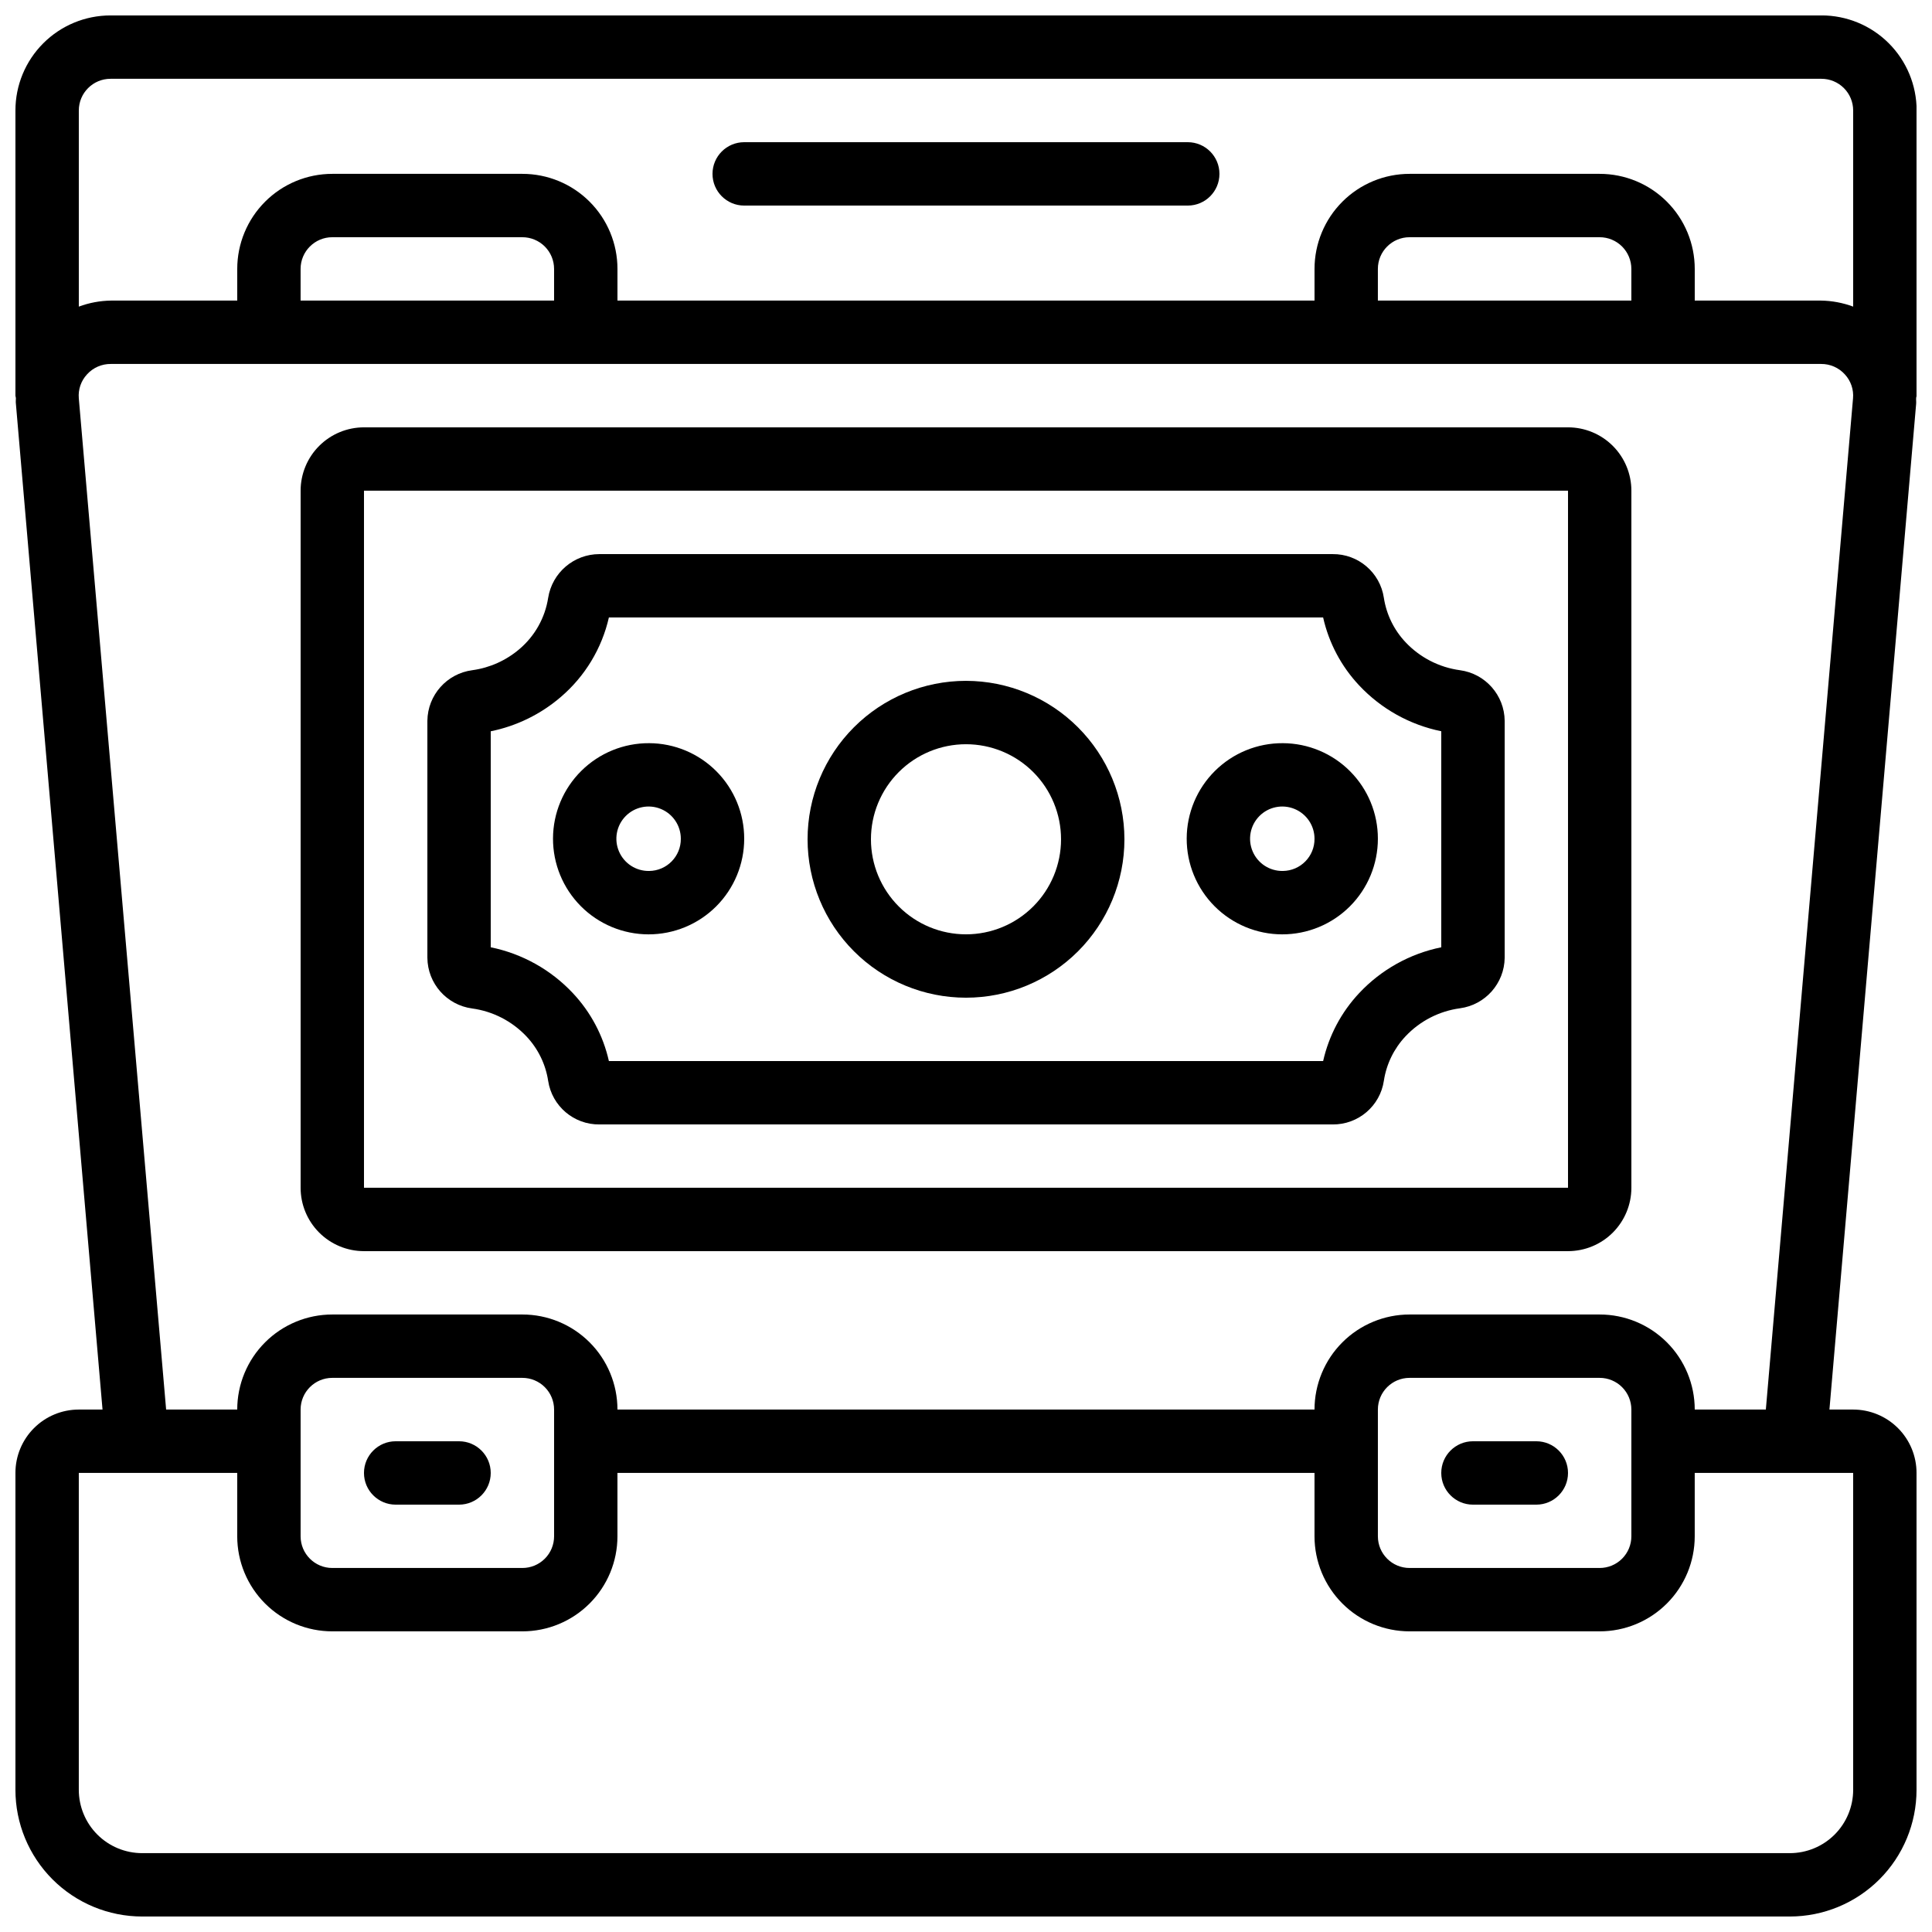
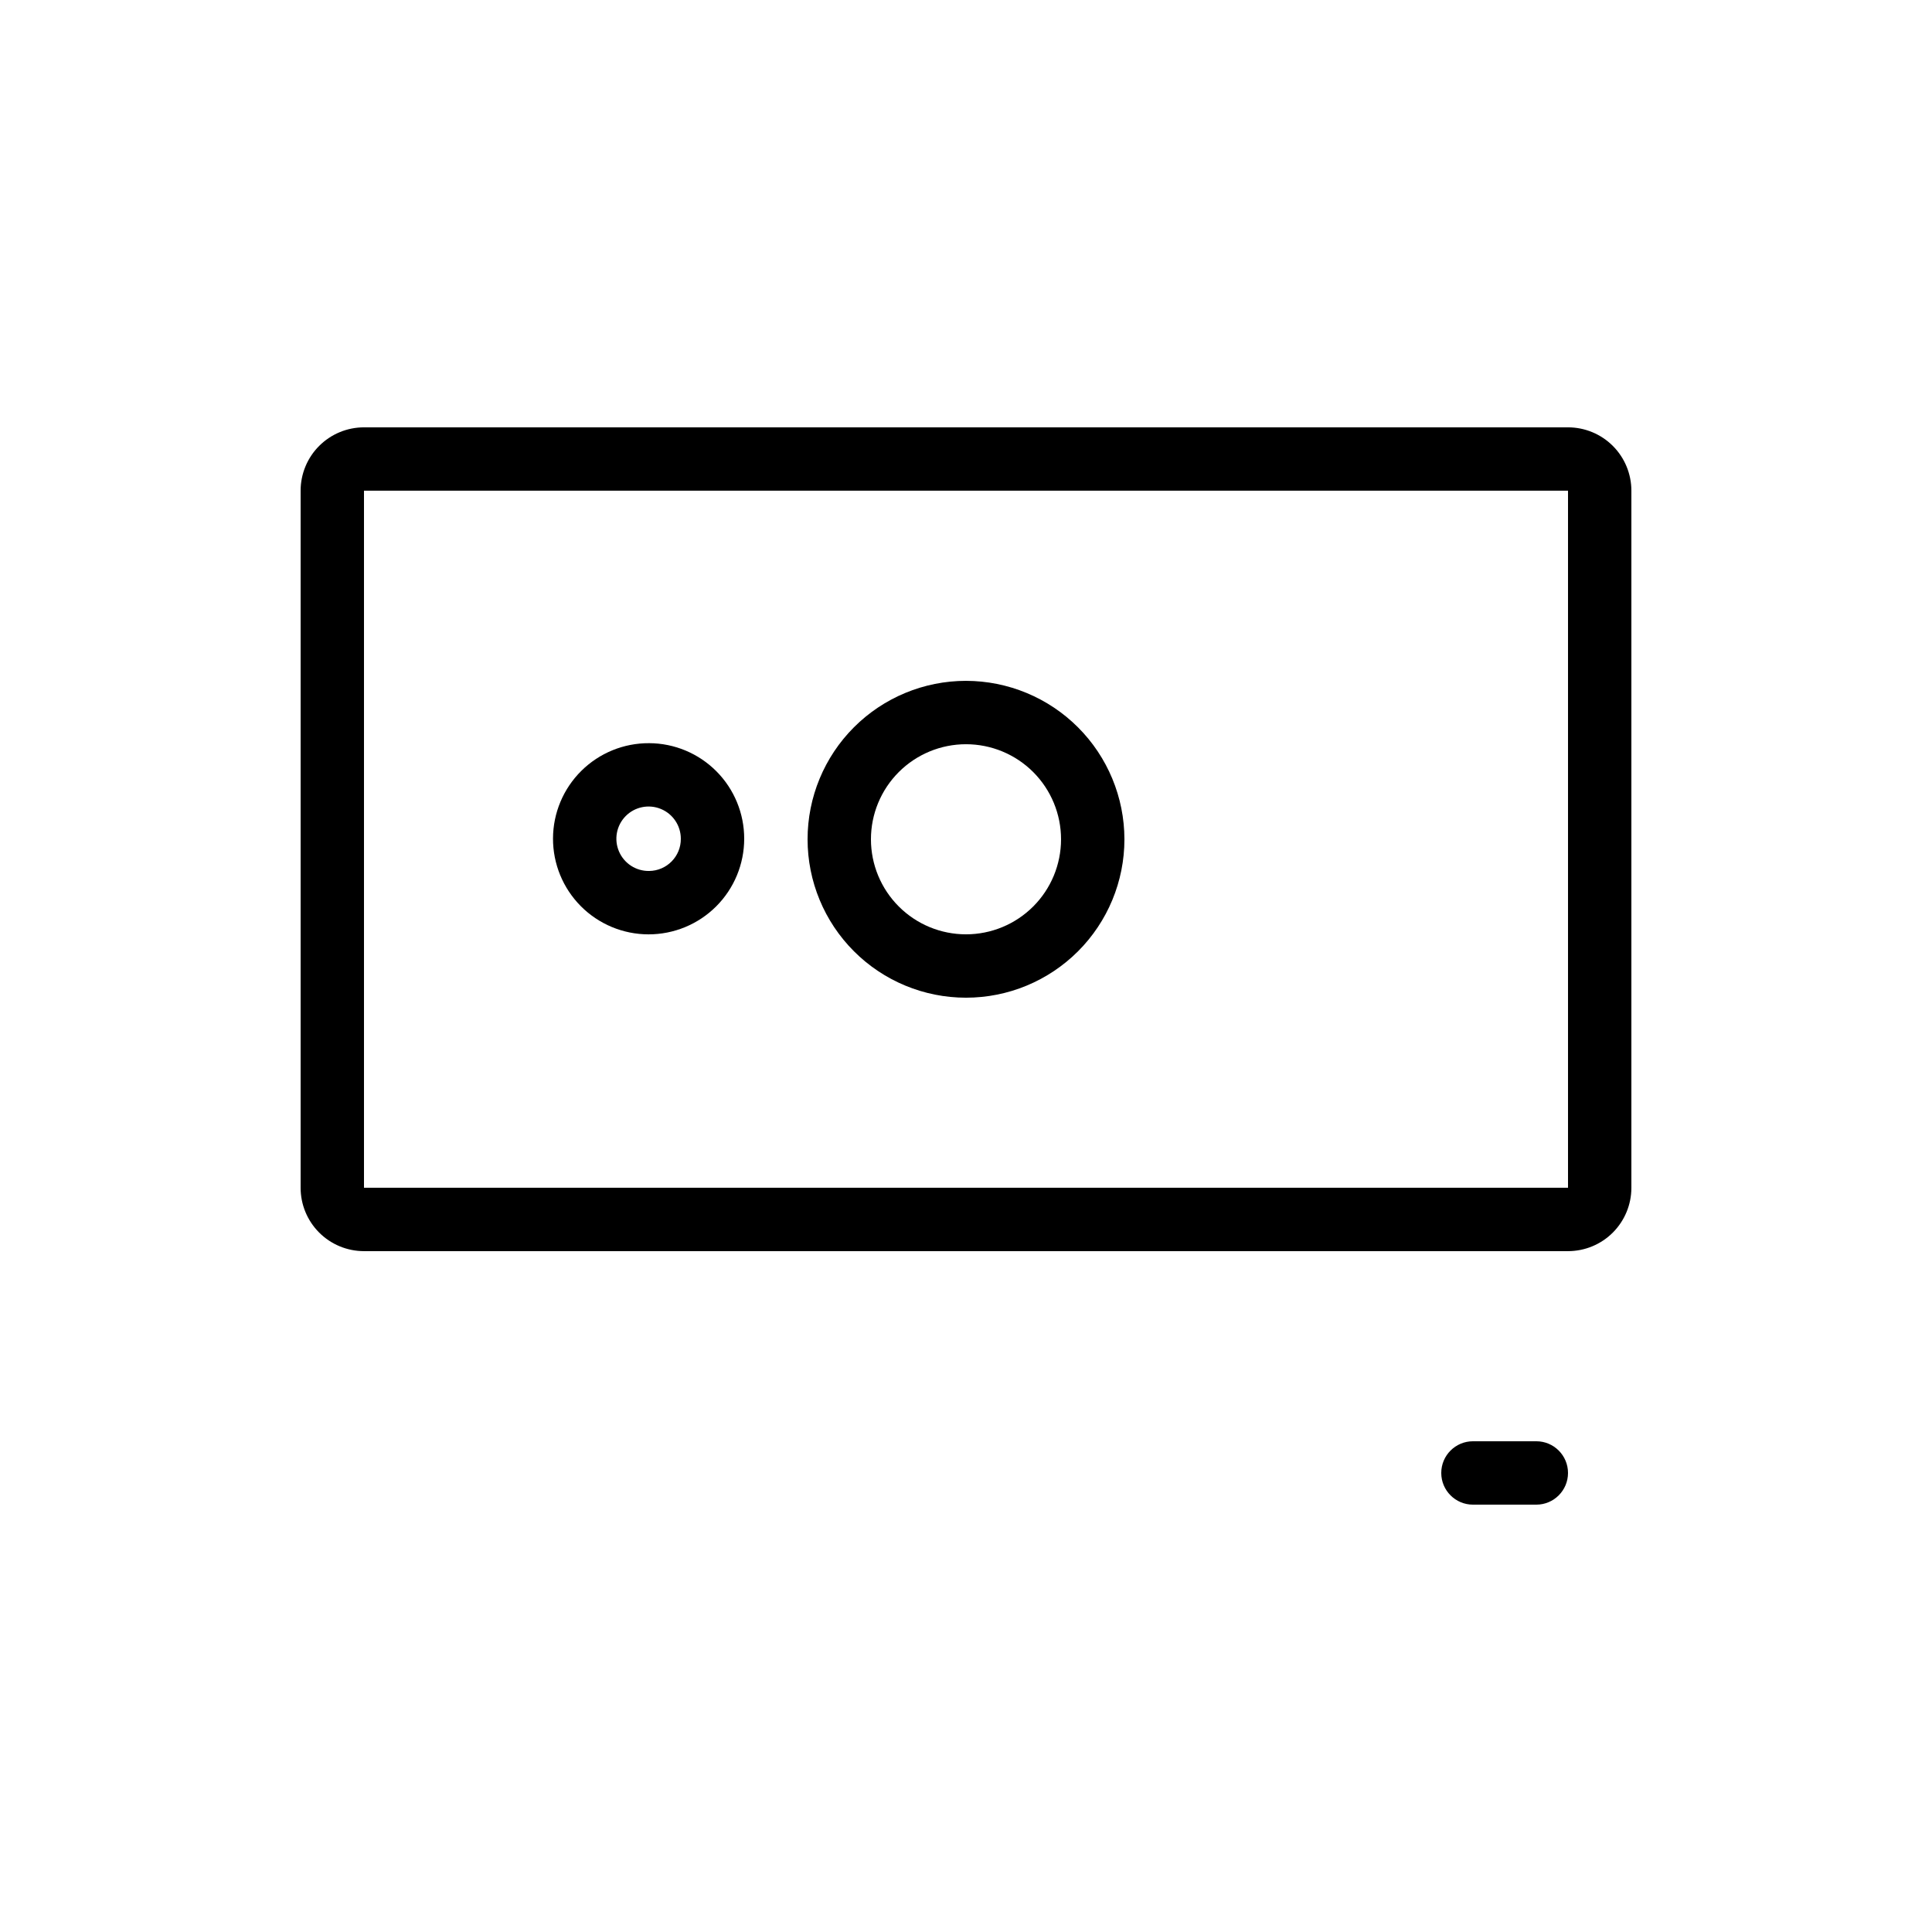
<svg xmlns="http://www.w3.org/2000/svg" width="800px" height="800px" version="1.1" viewBox="144 144 512 512">
  <defs>
    <clipPath id="a">
-       <path d="m148.09 148.09h503.81v503.81h-503.81z" />
-     </clipPath>
+       </clipPath>
  </defs>
  <g clip-path="url(#a)">
    <path d="m626.71 148.09h-453.43c-6.684 0-13.09 2.652-17.812 7.379-4.727 4.723-7.379 11.129-7.379 17.812v75.57c0 0.227 0.109 0.41 0.125 0.629 0 0.512-0.074 1.016 0 1.527l22.957 266.54h-6.289c-4.453 0-8.727 1.77-11.875 4.918-3.148 3.148-4.918 7.422-4.918 11.875v83.969c0 8.906 3.539 17.449 9.836 23.75 6.301 6.297 14.844 9.836 23.75 9.836h436.64c8.906 0 17.449-3.539 23.75-9.836 6.297-6.301 9.836-14.844 9.836-23.75v-83.969c0-4.453-1.77-8.727-4.918-11.875-3.148-3.148-7.422-4.918-11.875-4.918h-6.289l22.98-266.54c0.051-0.512-0.043-1.016 0-1.527 0-0.219 0.125-0.402 0.125-0.629l0.004-75.574c0-6.688-2.66-13.098-7.387-17.82-4.731-4.727-11.145-7.379-17.832-7.371zm-453.43 16.793h453.43c2.231 0 4.363 0.887 5.938 2.461 1.578 1.574 2.461 3.711 2.461 5.938v51.977c-2.723-1.016-5.602-1.555-8.504-1.598h-33.48v-8.395c0-6.684-2.652-13.09-7.379-17.812-4.723-4.727-11.129-7.379-17.812-7.379h-50.379c-6.68 0-13.09 2.652-17.812 7.379-4.723 4.723-7.379 11.129-7.379 17.812v8.395h-184.73v-8.395c0-6.684-2.652-13.09-7.379-17.812-4.723-4.727-11.129-7.379-17.812-7.379h-50.379c-6.68 0-13.09 2.652-17.812 7.379-4.723 4.723-7.379 11.129-7.379 17.812v8.395h-33.477c-2.906 0.043-5.785 0.582-8.508 1.598v-51.977c0-4.637 3.762-8.398 8.398-8.398zm335.87 58.777v-8.395c0-4.637 3.762-8.398 8.398-8.398h50.383-0.004c2.227 0 4.363 0.887 5.938 2.461 1.574 1.574 2.461 3.711 2.461 5.938v8.395zm-285.49 0v-8.395c0-4.637 3.762-8.398 8.398-8.398h50.383-0.004c2.231 0 4.363 0.887 5.938 2.461 1.578 1.574 2.461 3.711 2.461 5.938v8.395zm411.45 394.65c0 4.453-1.77 8.727-4.918 11.875-3.148 3.148-7.422 4.918-11.875 4.918h-436.64c-4.453 0-8.723-1.77-11.875-4.918-3.148-3.148-4.918-7.422-4.918-11.875v-83.969h41.984v16.793c0 6.684 2.656 13.09 7.379 17.812 4.723 4.727 11.133 7.379 17.812 7.379h50.383-0.004c6.684 0 13.09-2.652 17.812-7.379 4.727-4.723 7.379-11.129 7.379-17.812v-16.793h184.73v16.793c0 6.684 2.656 13.09 7.379 17.812 4.723 4.727 11.133 7.379 17.812 7.379h50.383-0.004c6.684 0 13.09-2.652 17.812-7.379 4.727-4.723 7.379-11.129 7.379-17.812v-16.793h41.984zm-344.27-67.176c0 2.227-0.883 4.363-2.461 5.938-1.574 1.574-3.707 2.461-5.938 2.461h-50.379c-4.637 0-8.398-3.762-8.398-8.398v-33.586c0-4.637 3.762-8.398 8.398-8.398h50.383-0.004c2.231 0 4.363 0.887 5.938 2.461 1.578 1.574 2.461 3.711 2.461 5.938zm285.49 0c0 2.227-0.887 4.363-2.461 5.938-1.574 1.574-3.711 2.461-5.938 2.461h-50.379c-4.637 0-8.398-3.762-8.398-8.398v-33.586c0-4.637 3.762-8.398 8.398-8.398h50.383-0.004c2.227 0 4.363 0.887 5.938 2.461 1.574 1.574 2.461 3.711 2.461 5.938zm35.637-33.586h-18.844c0-6.68-2.652-13.09-7.379-17.812-4.723-4.723-11.129-7.379-17.812-7.379h-50.379c-6.68 0-13.09 2.656-17.812 7.379-4.723 4.723-7.379 11.133-7.379 17.812h-184.73c0-6.68-2.652-13.09-7.379-17.812-4.723-4.723-11.129-7.379-17.812-7.379h-50.379c-6.68 0-13.09 2.656-17.812 7.379-4.723 4.723-7.379 11.133-7.379 17.812h-18.844l-23.141-267.98c-0.207-2.332 0.582-4.641 2.176-6.356 1.617-1.785 3.922-2.789 6.332-2.758h453.21c2.394-0.02 4.688 0.98 6.297 2.758 1.59 1.715 2.383 4.023 2.172 6.356z" />
  </g>
  <path d="m559.54 257.25h-319.08c-4.453 0-8.723 1.77-11.875 4.918-3.148 3.148-4.918 7.422-4.918 11.875v184.73c0 4.453 1.77 8.723 4.918 11.875 3.152 3.148 7.422 4.918 11.875 4.918h319.08c4.453 0 8.727-1.77 11.875-4.918 3.148-3.152 4.918-7.422 4.918-11.875v-184.73c0-4.453-1.77-8.727-4.918-11.875-3.148-3.148-7.422-4.918-11.875-4.918zm-319.08 201.52v-184.73h319.08v184.73z" />
-   <path d="m530.89 321.61c-5.512-0.75-10.602-3.371-14.414-7.422-3.059-3.246-5.059-7.348-5.738-11.758-1-6.715-6.805-11.66-13.594-11.586h-194.29c-6.766 0-12.523 4.914-13.586 11.598-0.824 5.266-3.504 10.062-7.559 13.527-3.551 3.047-7.906 5.008-12.543 5.641-6.75 0.887-11.824 6.594-11.906 13.402v62.809c0.059 6.805 5.113 12.527 11.855 13.434 5.516 0.75 10.602 3.371 14.418 7.422 3.059 3.25 5.059 7.348 5.734 11.758 1.016 6.699 6.816 11.629 13.594 11.555h194.29c6.797 0.07 12.602-4.883 13.594-11.605 0.676-4.41 2.676-8.508 5.738-11.758 3.816-4.055 8.91-6.676 14.434-7.422 6.719-0.91 11.754-6.606 11.84-13.383v-62.809c-0.078-6.793-5.125-12.496-11.859-13.402zm-4.938 73.43c-8.34 1.695-15.945 5.941-21.762 12.152-4.731 5.043-8.027 11.258-9.547 18h-189.28c-1.516-6.746-4.812-12.961-9.547-18-5.824-6.207-13.43-10.453-21.766-12.152v-57.242c6.871-1.395 13.266-4.527 18.582-9.102 6.394-5.469 10.859-12.852 12.73-21.059h189.28c1.516 6.746 4.812 12.965 9.547 18.004 5.82 6.207 13.426 10.453 21.762 12.148z" />
  <path d="m316.03 340.95c-6.727-0.039-13.195 2.602-17.973 7.336-4.781 4.734-7.481 11.176-7.504 17.902-0.023 6.727 2.629 13.188 7.371 17.957 4.746 4.769 11.191 7.457 17.918 7.469 6.731 0.012 13.184-2.652 17.945-7.406 4.762-4.754 7.434-11.207 7.434-17.934 0.008-6.695-2.641-13.125-7.363-17.871-4.723-4.746-11.133-7.43-17.828-7.453zm0 33.863c-3.469 0.059-6.625-1.984-7.992-5.172-1.367-3.188-0.672-6.883 1.758-9.355 2.434-2.473 6.117-3.227 9.324-1.914 3.211 1.312 5.305 4.434 5.305 7.902 0.039 4.676-3.719 8.496-8.395 8.539z" />
-   <path d="m483.96 340.95c-6.727-0.039-13.191 2.602-17.973 7.336-4.777 4.734-7.477 11.176-7.5 17.902-0.027 6.727 2.625 13.188 7.371 17.957 4.746 4.769 11.191 7.457 17.918 7.469s13.184-2.652 17.945-7.406c4.758-4.754 7.434-11.207 7.43-17.934 0.012-6.695-2.637-13.125-7.359-17.871-4.723-4.746-11.133-7.43-17.832-7.453zm0 33.863c-3.465 0.059-6.621-1.984-7.988-5.172-1.367-3.188-0.672-6.883 1.758-9.355s6.113-3.227 9.324-1.914c3.207 1.312 5.305 4.434 5.305 7.902 0.039 4.676-3.719 8.496-8.398 8.539z" />
  <path d="m400 324.43c-11.137 0-21.816 4.426-29.688 12.297-7.875 7.875-12.297 18.555-12.297 29.688 0 11.137 4.422 21.816 12.297 29.688 7.871 7.875 18.551 12.297 29.688 12.297 11.133 0 21.812-4.422 29.688-12.297 7.871-7.871 12.297-18.551 12.297-29.688-0.016-11.129-4.441-21.801-12.312-29.672-7.871-7.871-18.543-12.297-29.672-12.312zm0 67.176c-6.684 0-13.09-2.652-17.812-7.379-4.727-4.723-7.379-11.129-7.379-17.812 0-6.68 2.652-13.086 7.379-17.812 4.723-4.723 11.129-7.375 17.812-7.375 6.68 0 13.086 2.652 17.812 7.375 4.723 4.727 7.375 11.133 7.375 17.812 0 6.684-2.652 13.09-7.375 17.812-4.727 4.727-11.133 7.379-17.812 7.379z" />
-   <path d="m265.65 525.95h-16.793c-4.637 0-8.398 3.762-8.398 8.398 0 4.637 3.762 8.398 8.398 8.398h16.793c4.637 0 8.398-3.762 8.398-8.398 0-4.637-3.762-8.398-8.398-8.398z" />
  <path d="m551.14 525.95h-16.793c-4.637 0-8.398 3.762-8.398 8.398 0 4.637 3.762 8.398 8.398 8.398h16.793c4.637 0 8.398-3.762 8.398-8.398 0-4.637-3.762-8.398-8.398-8.398z" />
-   <path d="m341.22 198.48h117.55c4.637 0 8.395-3.762 8.395-8.398s-3.758-8.398-8.395-8.398h-117.55c-4.641 0-8.398 3.762-8.398 8.398s3.758 8.398 8.398 8.398z" />
</svg>